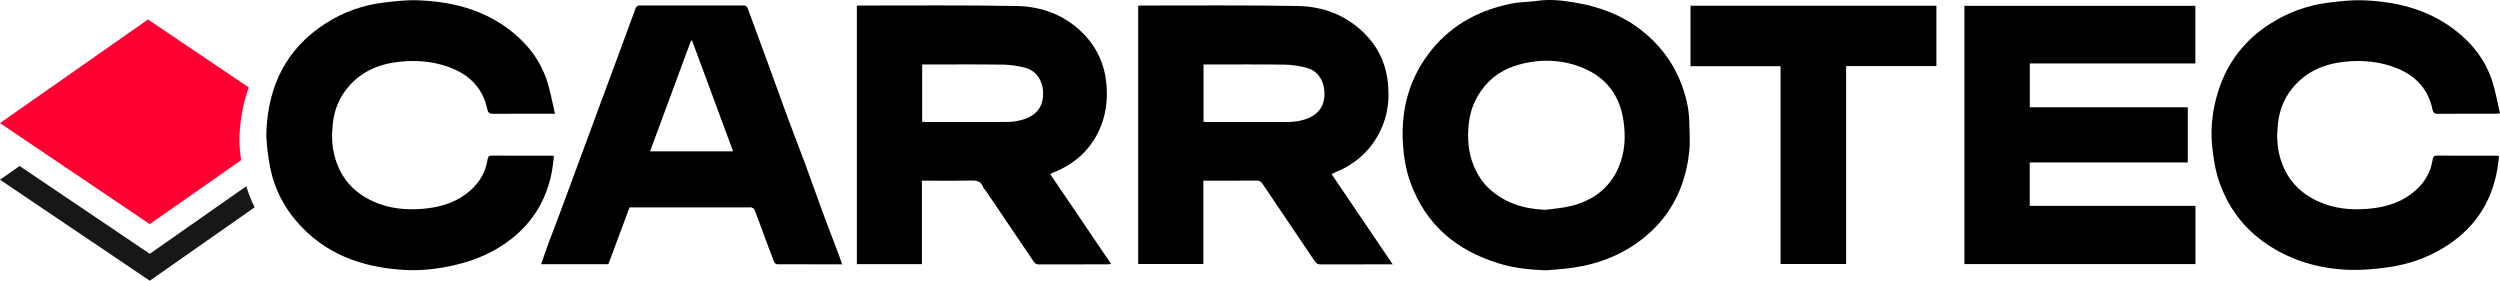
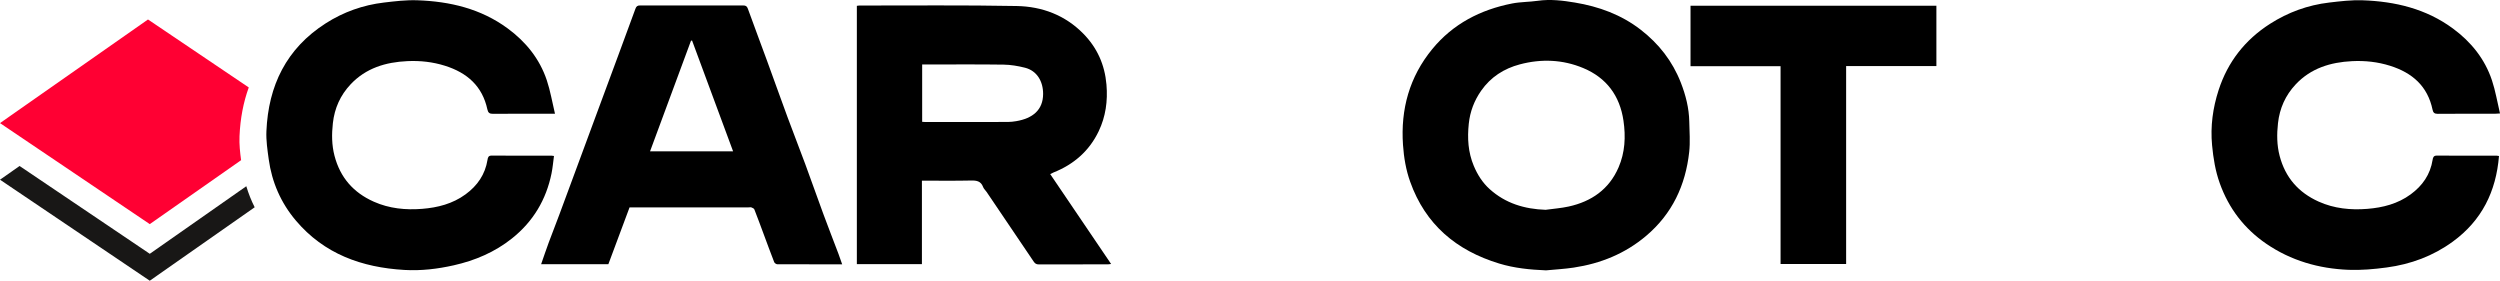
<svg xmlns="http://www.w3.org/2000/svg" id="Laag_2" viewBox="0 0 428.709 48.139">
  <defs>
    <style>.cls-1{fill:#f03;}.cls-2{fill:#181716;}</style>
  </defs>
  <g id="Laag_1-2">
    <path class="cls-2" d="m42.237,31.934l-16.552,11.59L3.358,28.464.001,30.816l25.683,17.324,17.989-12.596c-.583-1.154-1.063-2.357-1.436-3.609Z" />
    <path class="cls-1" d="m41.072,23.357c.129-3.042.665-5.827,1.586-8.361L25.378,3.34,0,21.11l25.684,17.324,15.661-10.966c-.179-1.333-.334-2.701-.273-4.112Z" />
-     <path d="m206.358,30.978v14.295h-11.178V.988c.161-.016.294-.04.426-.04,8.994.01,17.99-.085,26.981.081,4.271.079,8.171,1.536,11.312,4.615,2.183,2.139,3.536,4.737,3.993,7.74.537,3.531.099,6.949-1.74,10.079-1.692,2.882-4.152,4.889-7.253,6.119-.186.074-.363.174-.559.269,3.49,5.151,6.952,10.259,10.489,15.479h-.737c-3.881,0-7.762-.008-11.644.011-.447.002-.705-.13-.957-.505-2.986-4.444-5.997-8.871-8.986-13.312-.256-.381-.511-.564-.998-.56-2.812.027-5.624.013-8.436.013h-.714Zm.028-10.088c.207.014.367.034.526.034,4.718 0,9.435.002,14.153-.009.479-.001.964-.056,1.437-.135,2.85-.479,4.61-1.932,4.625-4.659.011-2.156-1.051-3.984-3.105-4.506-1.193-.303-2.442-.513-3.67-.531-4.391-.062-8.784-.025-13.177-.025-.249,0-.497,0-.789,0v9.831Z" />
    <path d="m158.093,30.978v14.316h-11.157V1.001c.156-.018.309-.053.462-.052,8.991.01,17.985-.089,26.973.084,4.321.083,8.275,1.561,11.394,4.736,2.377,2.42,3.684,5.317,3.975,8.749.238,2.808-.134,5.468-1.327,7.974-1.615,3.393-4.287,5.709-7.773,7.094-.186.074-.36.179-.546.272,3.482,5.139,6.936,10.237,10.442,15.411-.226.026-.392.062-.558.062-3.95.003-7.899-.005-11.849.013-.436.002-.657-.17-.884-.508-2.678-3.981-5.37-7.952-8.061-11.924-.195-.287-.484-.533-.601-.846-.377-1.016-1.118-1.13-2.086-1.108-2.762.062-5.526.022-8.404.022Zm.043-10.088c.208.014.367.033.527.033,4.718 0,9.435.002,14.153-.009.479-.001.964-.056,1.437-.135,2.855-.48,4.61-1.935,4.624-4.66.011-2.156-1.052-3.984-3.106-4.505-1.193-.303-2.442-.513-3.67-.531-4.391-.062-8.784-.025-13.177-.025-.249,0-.497,0-.788,0v9.832Z" />
-     <path d="m376.489,35.303v9.983h-39.624V.998h39.607v9.884h-28.393v7.517h27.089v9.459h-27.103v7.445h28.423Z" />
    <path d="m265.11,46.361c-2.73-.111-5.42-.375-8.035-1.172-7.329-2.232-12.635-6.67-15.254-14.023-.727-2.04-1.08-4.148-1.23-6.311-.425-6.129,1.102-11.665,5.018-16.436,3.553-4.33,8.262-6.754,13.691-7.821,1.44-.283,2.939-.251,4.397-.46,2.154-.309,4.285-.048,6.383.302,4.099.684,7.926,2.066,11.277,4.66,3.127,2.42,5.448,5.408,6.878,9.075.836,2.145,1.405,4.369,1.448,6.691.032,1.727.175,3.473-.012,5.18-.626,5.721-2.911,10.622-7.391,14.406-3.612,3.051-7.801,4.741-12.422,5.437-1.571.237-3.165.319-4.748.472Zm-.054-10.384c1.32-.183,2.659-.277,3.956-.564,3.901-.863,6.911-2.942,8.54-6.697,1.115-2.57,1.249-5.27.846-8.021-.629-4.286-2.914-7.354-6.886-9.018-3.519-1.474-7.2-1.617-10.888-.638-2.72.722-4.99,2.172-6.624,4.508-1.19,1.701-1.909,3.574-2.128,5.664-.261,2.487-.121,4.901.857,7.231.636,1.516,1.498,2.883,2.723,3.986,2.721,2.453,5.981,3.425,9.605,3.55Z" />
    <path d="m95.17,19.504h-.93c-3.23,0-6.46-.018-9.69.016-.607.006-.849-.186-.973-.761-.863-3.999-3.473-6.285-7.264-7.481-2.116-.667-4.268-.897-6.452-.796-3.706.171-7.107,1.181-9.743,3.985-1.755,1.867-2.751,4.09-3.036,6.646-.211,1.891-.203,3.755.283,5.611.975,3.72,3.233,6.306,6.742,7.865,2.66,1.182,5.463,1.448,8.289,1.224,2.649-.21,5.217-.86,7.436-2.484,2.032-1.488,3.36-3.399,3.768-5.916.059-.365.122-.738.704-.733,3.439.028,6.878.015,10.317.017.09,0,.18.023.377.05-.138,1.006-.219,2.002-.416,2.974-.921,4.534-3.165,8.283-6.792,11.169-2.945,2.344-6.306,3.777-9.974,4.604-2.804.632-5.628.964-8.481.796-7.281-.427-13.754-2.732-18.607-8.479-2.561-3.032-4.108-6.564-4.647-10.502-.218-1.591-.464-3.209-.396-4.802.332-7.832,3.427-14.198,10.181-18.513,3.046-1.946,6.388-3.13,9.972-3.557,1.896-.226,3.817-.456,5.716-.391,5.583.193,10.883,1.433,15.489,4.816,3.124,2.295,5.486,5.207,6.724,8.9.605,1.802.916,3.703,1.403,5.74Z" />
    <path d="m428.536,26.751c-.497,6.099-2.949,11.053-7.92,14.681-3.399,2.48-7.213,3.881-11.332,4.435-2.163.291-4.37.488-6.545.403-5.09-.199-9.882-1.577-14.117-4.476-3.762-2.575-6.428-6.057-7.971-10.377-.754-2.11-1.106-4.283-1.315-6.51-.306-3.253.127-6.406,1.124-9.474,1.566-4.817,4.526-8.604,8.796-11.339,3.103-1.988,6.496-3.225,10.154-3.657,1.896-.224,3.817-.454,5.716-.39,5.61.191,10.929,1.453,15.543,4.864,3.096,2.288,5.436,5.193,6.662,8.864.602,1.803.91,3.704,1.379,5.679-.417.024-.635.048-.854.048-3.276.002-6.553-.014-9.829.017-.562.005-.778-.212-.881-.703-.847-4.04-3.465-6.336-7.286-7.539-2.14-.674-4.316-.901-6.522-.792-3.679.183-7.056,1.202-9.671,3.99-1.753,1.87-2.746,4.093-3.03,6.649-.21,1.891-.201,3.756.285,5.611.969,3.692,3.211,6.27,6.685,7.833,2.676,1.203,5.503,1.474,8.354,1.246,2.649-.212,5.219-.863,7.434-2.489,2.029-1.489,3.361-3.401,3.759-5.922.059-.376.15-.727.72-.723,3.439.027,6.878.014,10.317.017.089,0,.178.027.342.054Z" />
    <path d="m144.42,45.331c-3.787,0-7.457.005-11.128-.016-.184-.001-.466-.199-.533-.372-.619-1.582-1.2-3.179-1.793-4.772-.53-1.422-1.051-2.846-1.606-4.258-.062-.157-.308-.271-.493-.342-.142-.055-.321-.011-.484-.011-6.553,0-13.107,0-19.66,0h-.762c-1.218,3.266-2.426,6.503-3.637,9.75h-11.529c.441-1.26.852-2.493,1.302-3.711.589-1.595,1.216-3.176,1.811-4.769.891-2.385,1.769-4.776,2.652-7.165,1.248-3.377,2.496-6.754,3.745-10.131,1.267-3.425,2.538-6.848,3.805-10.273.956-2.583,1.916-5.164,2.854-7.753.146-.404.329-.576.787-.574,5.903.016,11.805.015,17.708.002.442-.001.637.14.791.564,1.084,2.998,2.21,5.98,3.306,8.974,1.175,3.208,2.317,6.429,3.5,9.633.994,2.69,2.045,5.359,3.039,8.049,1.05,2.841,2.048,5.7,3.096,8.541.848,2.297,1.74,4.578,2.607,6.869.21.554.395,1.117.622,1.763Zm-18.707-19.383c-2.365-6.387-4.7-12.691-7.035-18.996-.061.009-.123.019-.184.028-2.331,6.299-4.663,12.598-7.02,18.968h14.239Z" />
    <path d="m289.897.982h42.162v10.349h-15.478v33.945h-11.243V11.356h-15.441V.982Z" />
  </g>
</svg>